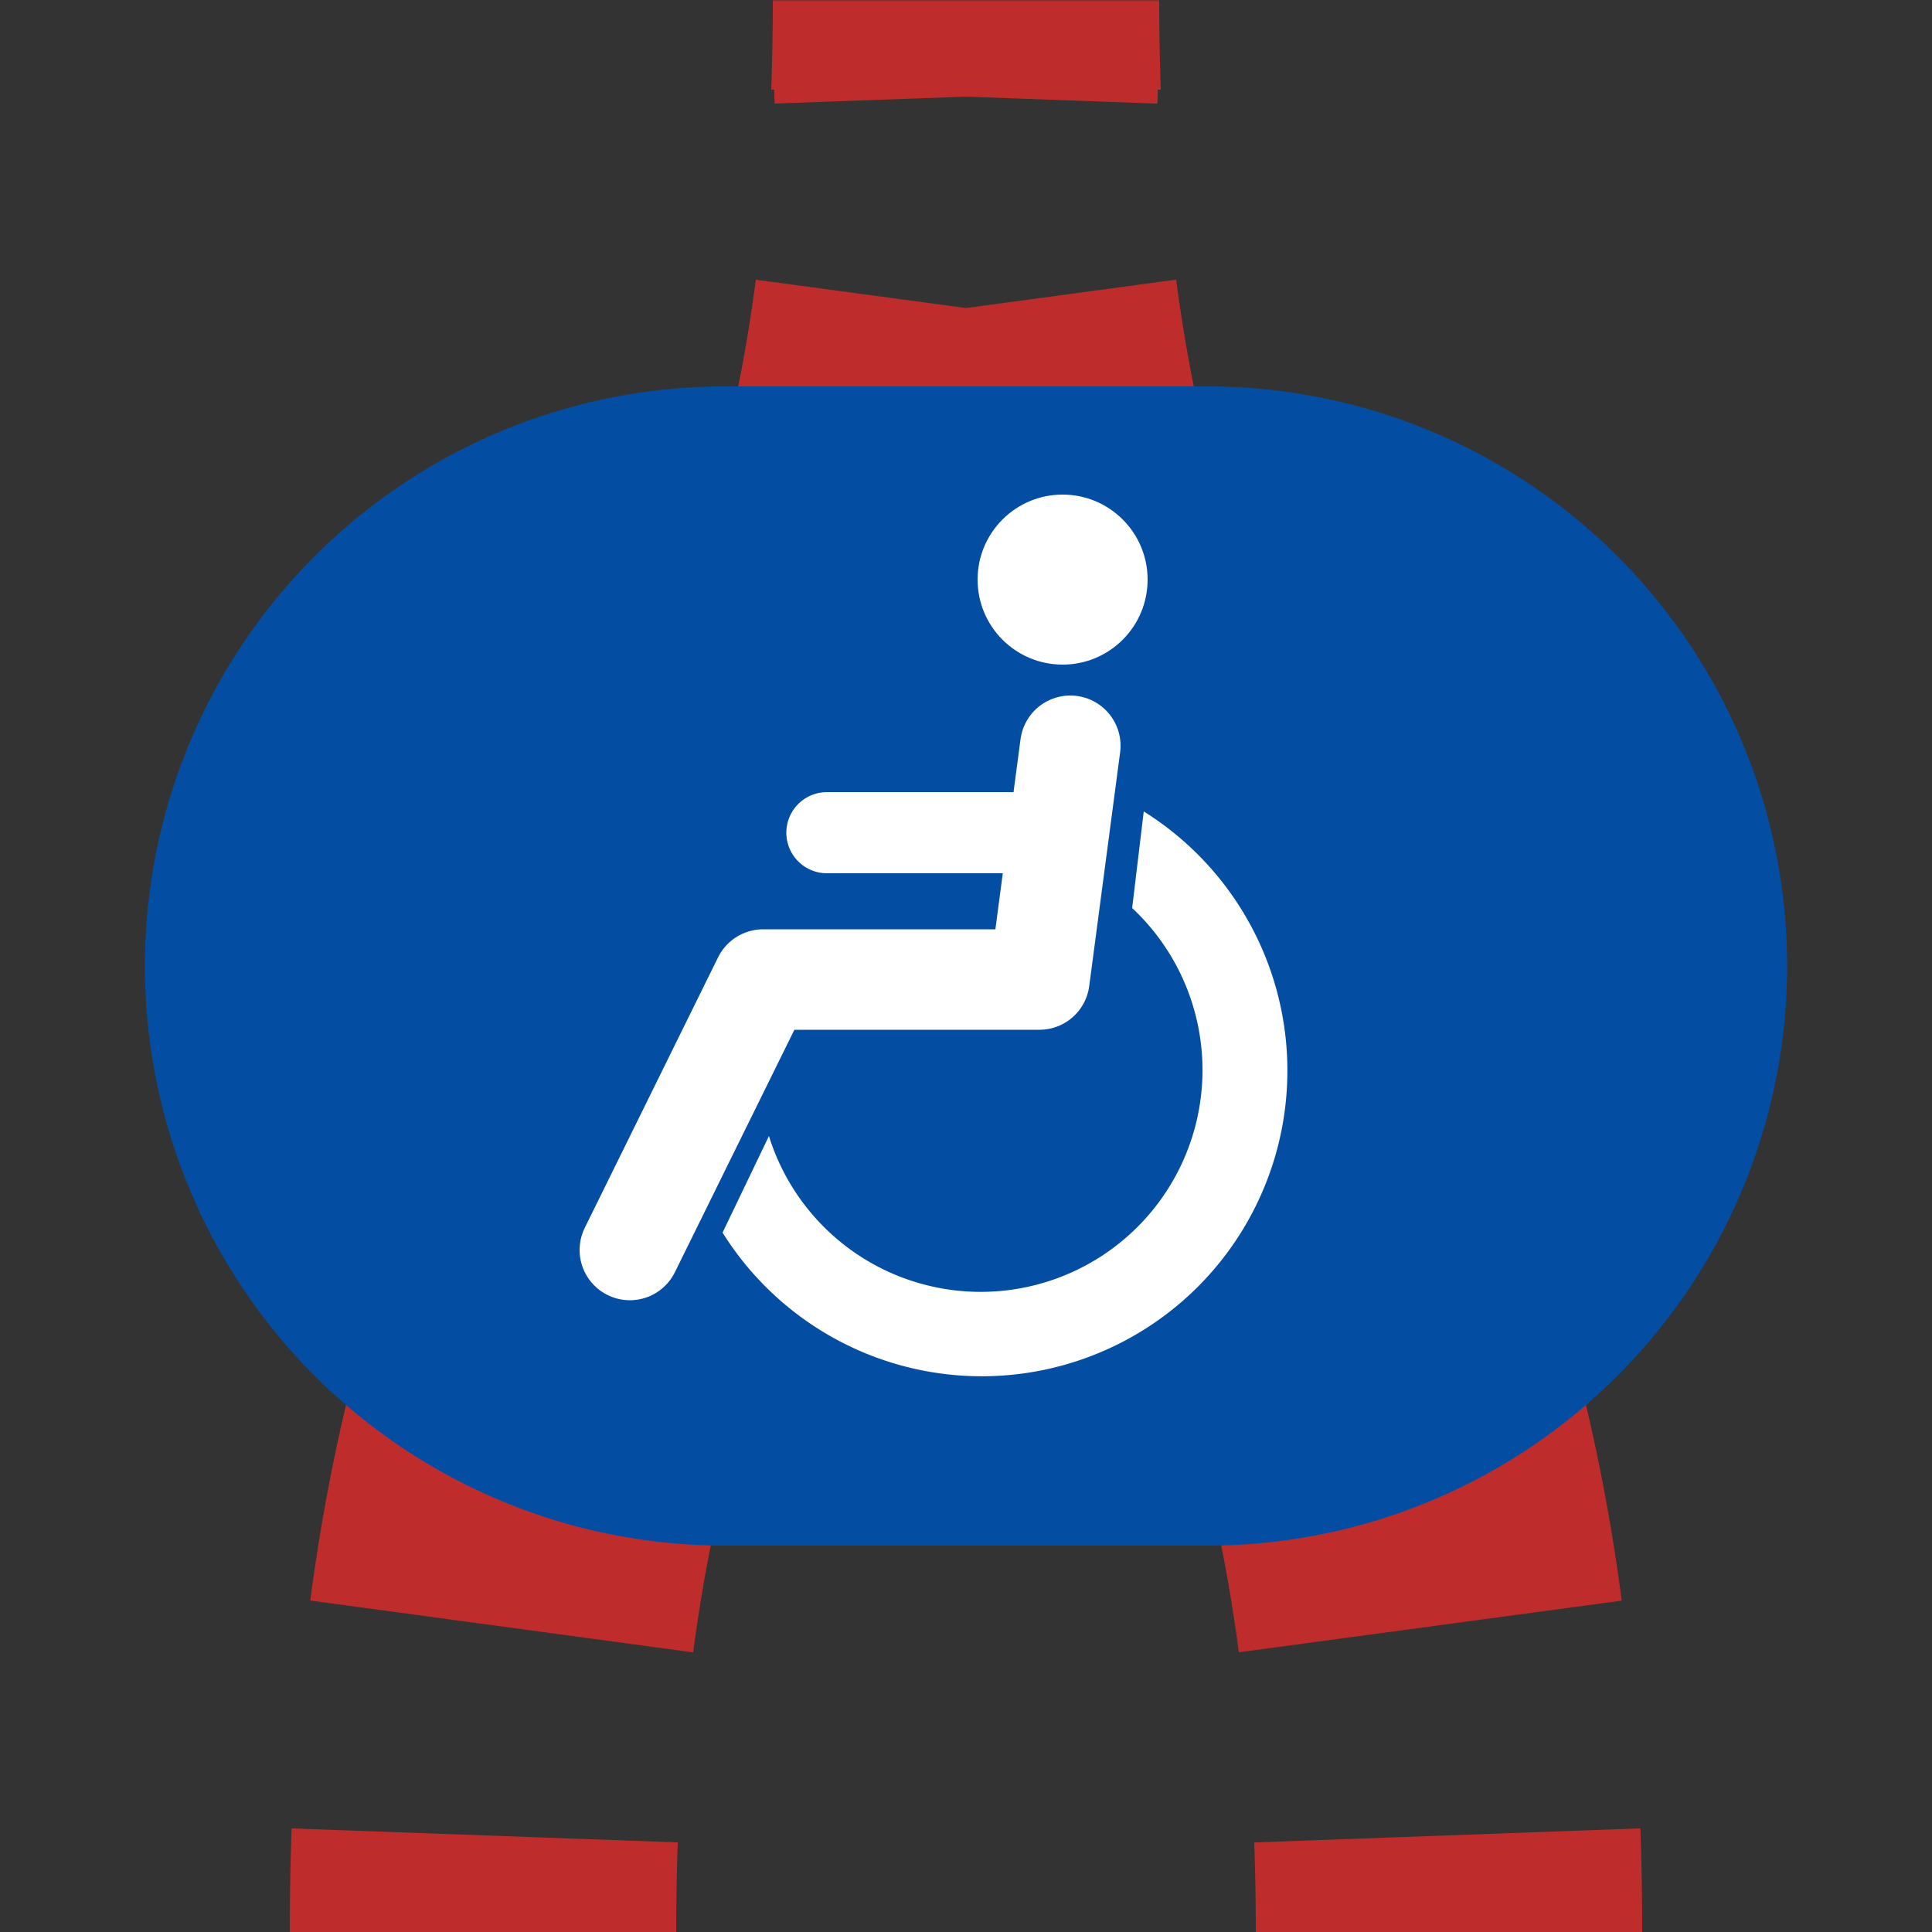
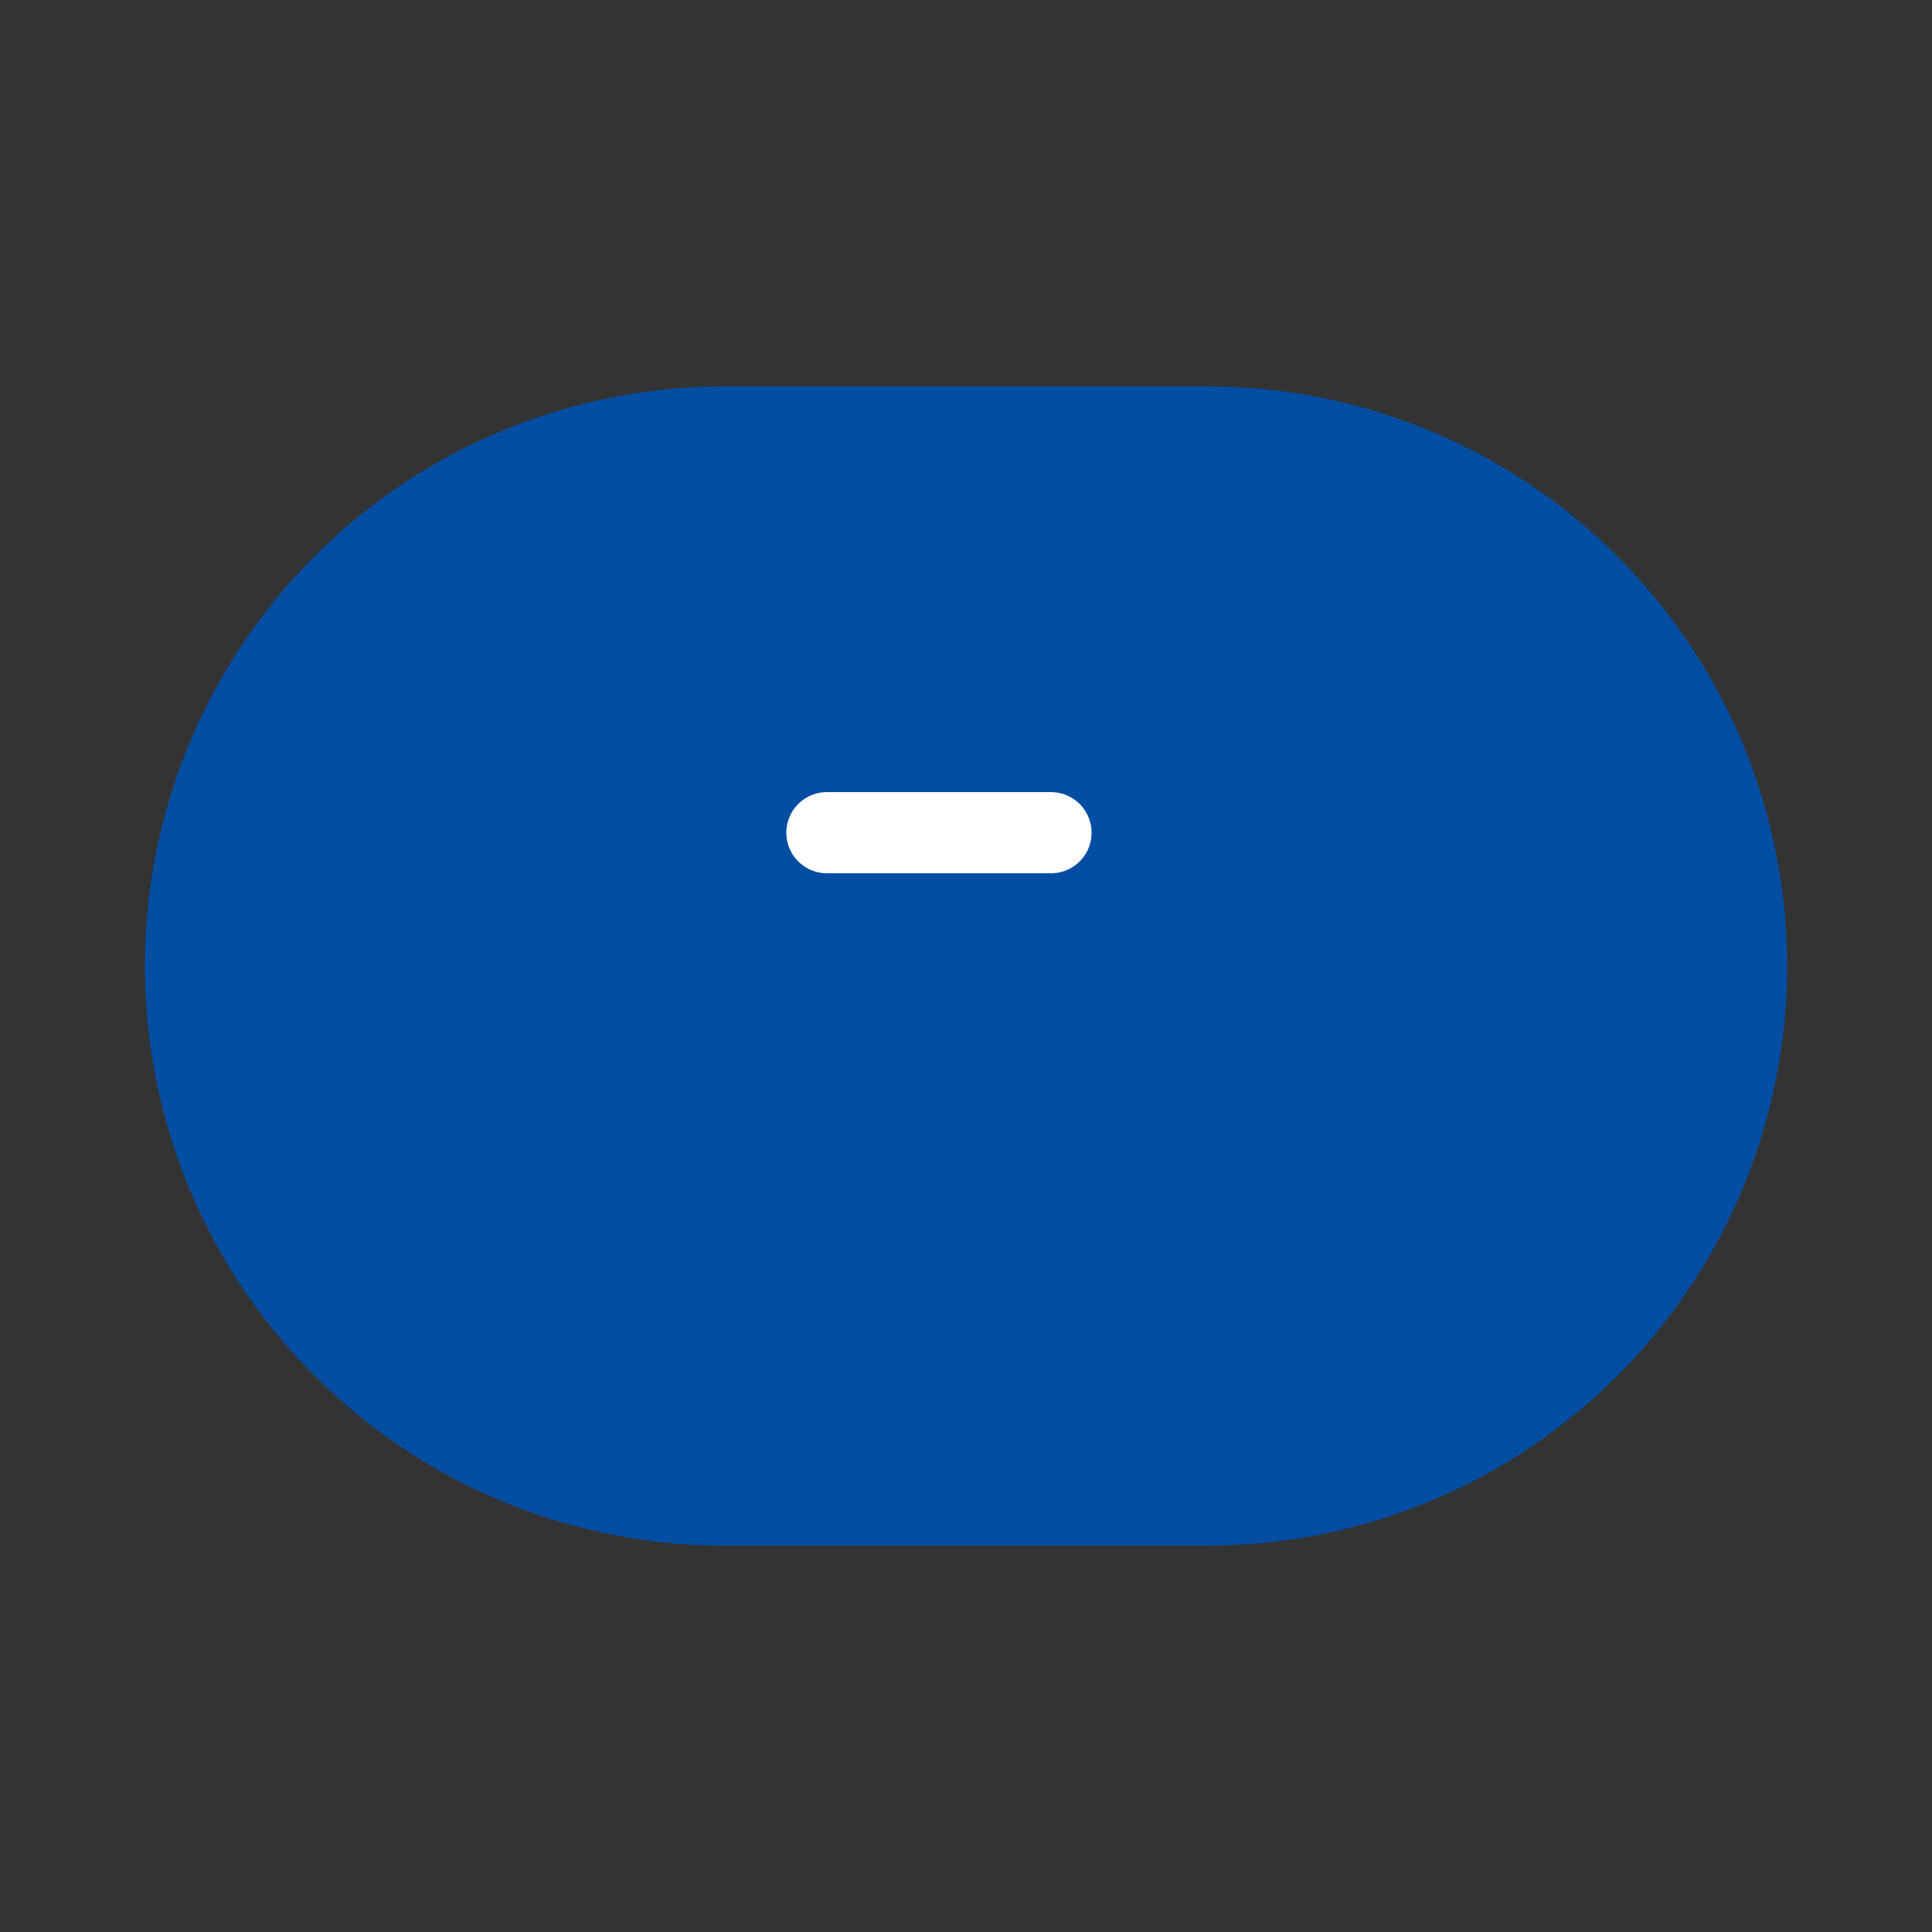
<svg xmlns="http://www.w3.org/2000/svg" width="500" height="500">
  <rect width="100%" height="100%" fill="#333333" stroke="none" />
  <title>tACCSPLa</title>
  <defs>
    <mask id="m">
-       <circle r="999" fill="#FFF" />
-       <path d="M 125,500 C 125,250 250,250 250,0 250,250 375,250 375,500" stroke-width="20" stroke="#000" fill="none" />
-     </mask>
+       </mask>
  </defs>
  <path mask="url(#m)" stroke="#BE2D2C" d="m 0,600 h 500 M 250,-25 V 0 C 250,250 125,250 125,500 M 250,-25 V 0 c 0,250 125,250 125,500" stroke-width="100" stroke-dasharray="50,54.276" fill="none" />
  <path stroke="#034EA2" d="m 187.5,250 h 125" stroke-width="300" stroke-linecap="round" />
  <g fill="#FFF">
-     <path d="M 199,294 A 57.4,57.4 0 1 0 293,235 l 3,-25 A 79.1,79.1 0 1 1 187,319" />
-     <circle cx="275" cy="150" r="22" />
-   </g>
+     </g>
  <g stroke="#FFF" stroke-linecap="round" fill="none">
-     <path d="M 277,193 269,253.5 H 197.5 L 163,323.5" stroke-width="26" stroke-linejoin="round" />
    <path d="M 214,215.5 H 272" stroke-width="21" />
  </g>
</svg>